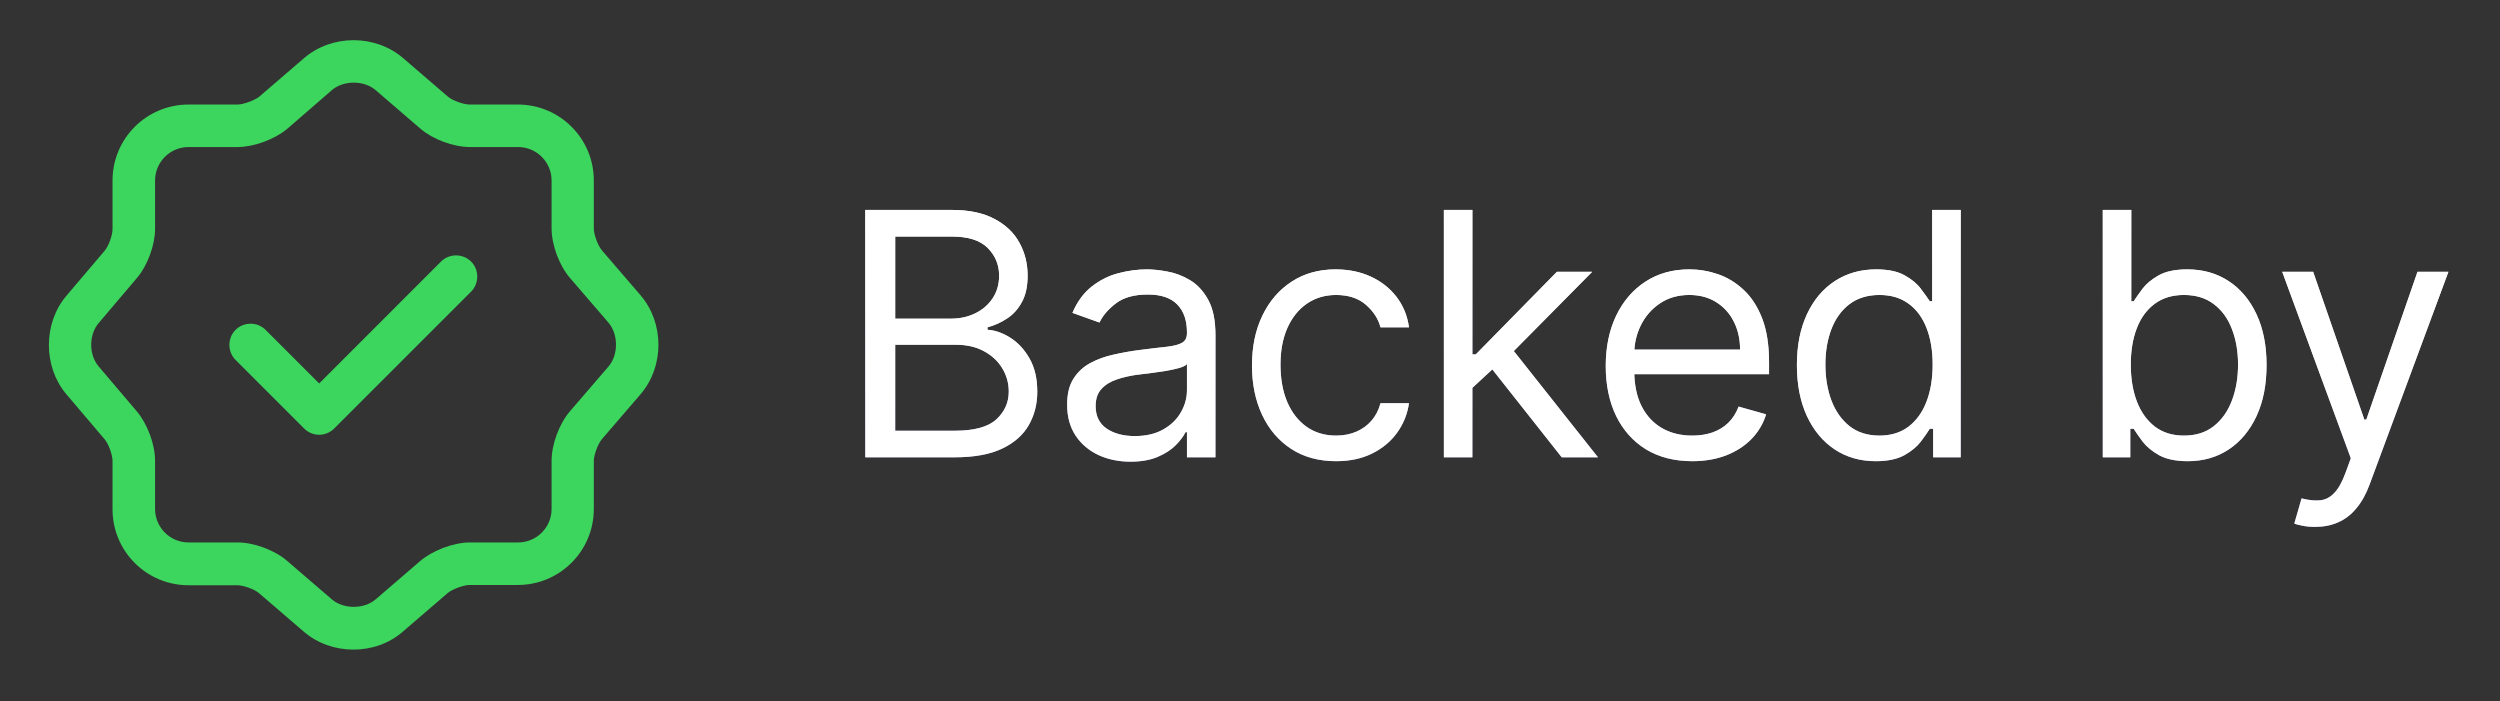
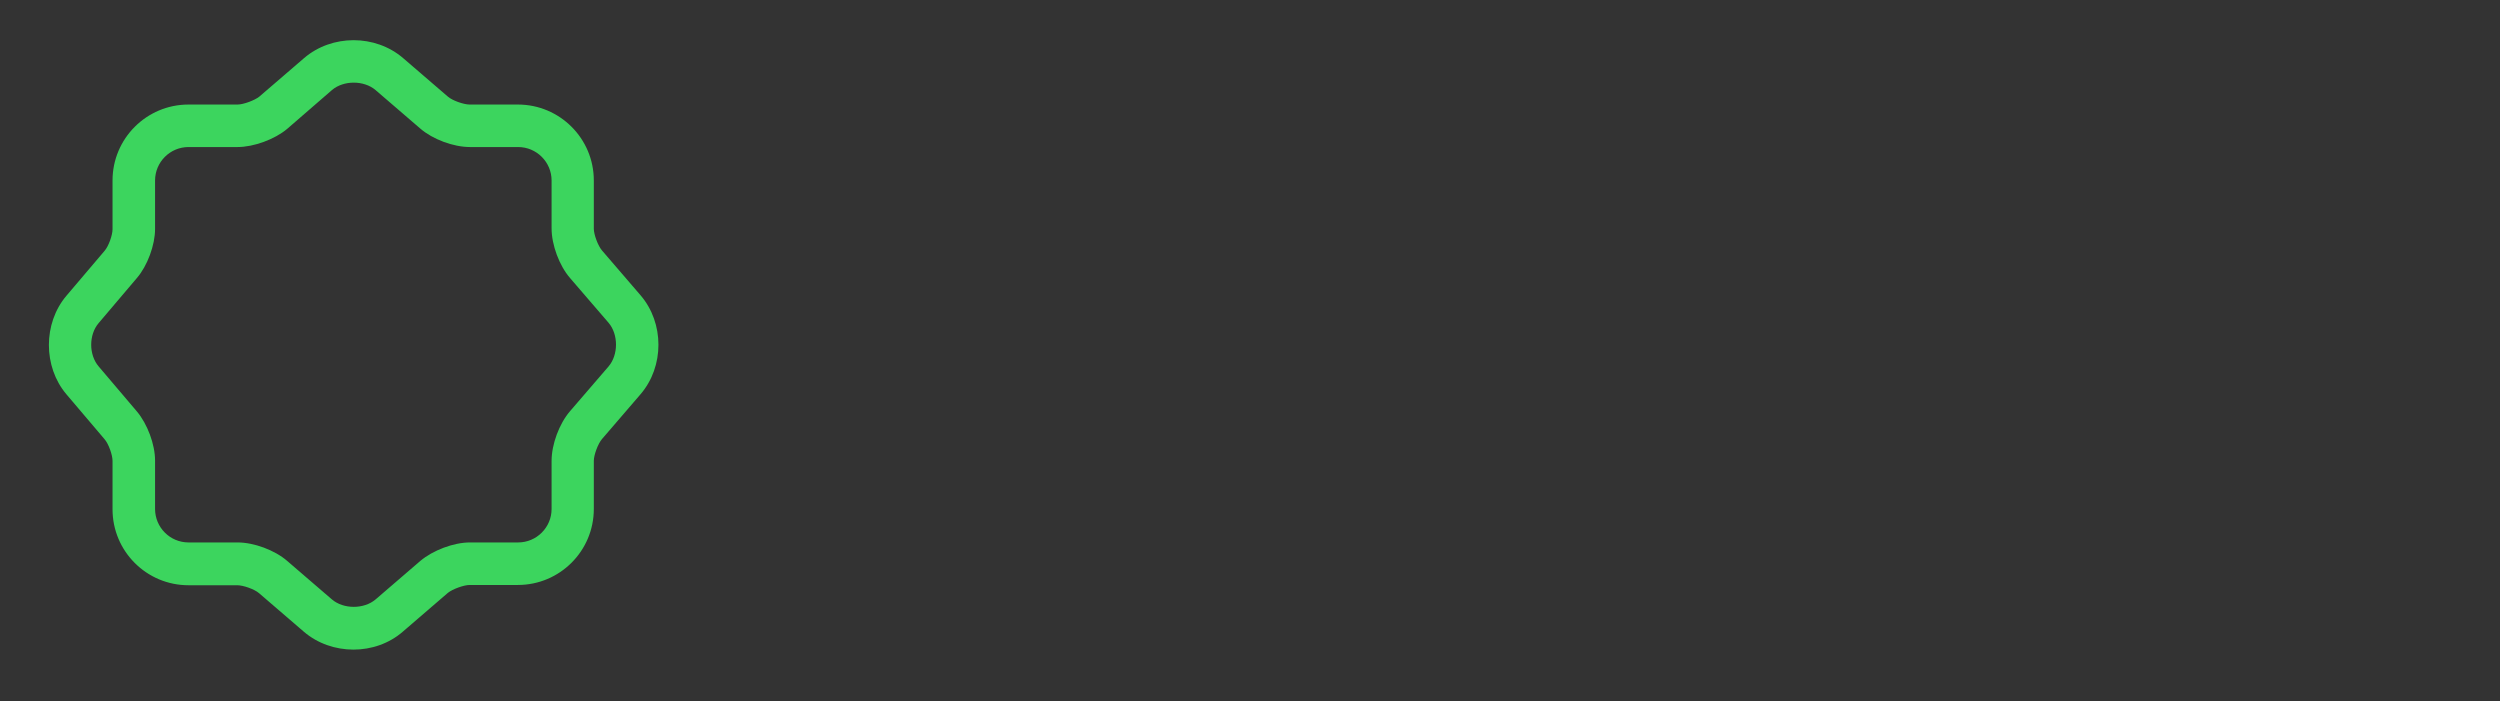
<svg xmlns="http://www.w3.org/2000/svg" width="82" height="23" viewBox="0 0 82 23" fill="none">
  <rect x="0" y="0" width="82" height="23" fill="#333333" stroke="none" />
-   <path d="M28.381 15V6.886H31.218C31.783 6.886 32.249 6.984 32.616 7.18C32.983 7.372 33.257 7.632 33.436 7.96C33.616 8.285 33.706 8.645 33.706 9.042C33.706 9.39 33.644 9.678 33.519 9.905C33.398 10.132 33.237 10.312 33.036 10.444C32.838 10.576 32.623 10.674 32.39 10.737V10.816C32.639 10.832 32.888 10.919 33.139 11.078C33.39 11.236 33.6 11.463 33.769 11.759C33.938 12.055 34.023 12.417 34.023 12.845C34.023 13.252 33.93 13.617 33.745 13.942C33.56 14.267 33.268 14.525 32.87 14.715C32.471 14.905 31.952 15 31.313 15H28.381ZM29.363 14.128H31.313C31.954 14.128 32.41 14.004 32.679 13.756C32.952 13.505 33.087 13.201 33.087 12.845C33.087 12.57 33.017 12.317 32.877 12.084C32.737 11.849 32.538 11.662 32.279 11.522C32.02 11.379 31.714 11.308 31.36 11.308H29.363V14.128ZM29.363 10.452H31.186C31.482 10.452 31.748 10.394 31.986 10.278C32.227 10.161 32.417 9.998 32.557 9.786C32.699 9.575 32.771 9.327 32.771 9.042C32.771 8.685 32.646 8.383 32.398 8.134C32.15 7.883 31.756 7.758 31.218 7.758H29.363V10.452ZM37.078 15.143C36.692 15.143 36.342 15.07 36.028 14.925C35.714 14.777 35.464 14.564 35.279 14.287C35.094 14.007 35.002 13.669 35.002 13.273C35.002 12.924 35.07 12.641 35.208 12.425C35.345 12.206 35.529 12.034 35.758 11.91C35.988 11.786 36.242 11.693 36.519 11.633C36.799 11.569 37.08 11.519 37.363 11.482C37.733 11.434 38.032 11.399 38.262 11.375C38.495 11.349 38.664 11.305 38.769 11.244C38.878 11.184 38.932 11.078 38.932 10.927V10.896C38.932 10.505 38.825 10.201 38.611 9.984C38.4 9.768 38.079 9.66 37.648 9.66C37.202 9.66 36.852 9.757 36.598 9.953C36.345 10.148 36.166 10.357 36.063 10.579L35.176 10.262C35.334 9.892 35.546 9.604 35.81 9.398C36.077 9.189 36.367 9.044 36.681 8.962C36.998 8.878 37.31 8.836 37.617 8.836C37.812 8.836 38.036 8.859 38.29 8.907C38.546 8.952 38.793 9.046 39.031 9.188C39.271 9.331 39.471 9.546 39.629 9.834C39.788 10.122 39.867 10.507 39.867 10.991V15H38.932V14.176H38.884C38.821 14.308 38.715 14.449 38.567 14.6C38.419 14.75 38.223 14.879 37.977 14.984C37.731 15.09 37.432 15.143 37.078 15.143ZM37.22 14.303C37.59 14.303 37.902 14.23 38.155 14.085C38.411 13.94 38.604 13.752 38.734 13.522C38.866 13.293 38.932 13.051 38.932 12.797V11.941C38.892 11.989 38.805 12.033 38.67 12.072C38.538 12.109 38.385 12.142 38.211 12.171C38.039 12.198 37.871 12.222 37.708 12.243C37.547 12.261 37.416 12.277 37.315 12.29C37.072 12.322 36.845 12.373 36.634 12.445C36.425 12.513 36.256 12.618 36.127 12.758C36 12.895 35.937 13.082 35.937 13.32C35.937 13.645 36.057 13.891 36.297 14.057C36.54 14.221 36.848 14.303 37.22 14.303ZM43.822 15.127C43.252 15.127 42.761 14.992 42.349 14.723C41.937 14.453 41.62 14.082 41.398 13.609C41.176 13.137 41.065 12.597 41.065 11.989C41.065 11.371 41.178 10.826 41.406 10.353C41.635 9.877 41.955 9.506 42.364 9.24C42.776 8.97 43.257 8.836 43.806 8.836C44.234 8.836 44.62 8.915 44.963 9.073C45.307 9.232 45.588 9.454 45.807 9.739C46.026 10.024 46.162 10.357 46.215 10.737H45.28C45.209 10.46 45.05 10.214 44.805 10C44.562 9.784 44.234 9.675 43.822 9.675C43.458 9.675 43.138 9.771 42.864 9.961C42.592 10.148 42.379 10.414 42.226 10.757C42.075 11.098 42 11.498 42 11.957C42 12.428 42.074 12.837 42.222 13.185C42.372 13.534 42.584 13.805 42.856 13.998C43.13 14.191 43.453 14.287 43.822 14.287C44.065 14.287 44.286 14.245 44.484 14.16C44.682 14.076 44.85 13.954 44.987 13.796C45.124 13.637 45.222 13.447 45.28 13.225H46.215C46.162 13.584 46.032 13.908 45.823 14.196C45.617 14.481 45.344 14.708 45.003 14.877C44.665 15.044 44.271 15.127 43.822 15.127ZM48.23 12.781L48.215 11.625H48.405L51.067 8.915H52.224L49.387 11.783H49.308L48.23 12.781ZM47.359 15V6.886H48.294V15H47.359ZM51.225 15L48.848 11.989L49.514 11.339L52.414 15H51.225ZM55.505 15.127C54.919 15.127 54.413 14.997 53.987 14.739C53.565 14.477 53.239 14.113 53.009 13.645C52.782 13.175 52.668 12.628 52.668 12.005C52.668 11.382 52.782 10.832 53.009 10.357C53.239 9.879 53.558 9.506 53.968 9.24C54.38 8.97 54.86 8.836 55.41 8.836C55.727 8.836 56.04 8.888 56.349 8.994C56.658 9.1 56.939 9.271 57.193 9.509C57.446 9.744 57.648 10.056 57.799 10.444C57.949 10.832 58.025 11.31 58.025 11.878V12.274H53.334V11.466H57.074C57.074 11.123 57.005 10.816 56.868 10.547C56.733 10.278 56.54 10.065 56.289 9.909C56.041 9.753 55.748 9.675 55.41 9.675C55.037 9.675 54.715 9.768 54.443 9.953C54.174 10.135 53.966 10.373 53.821 10.666C53.676 10.959 53.603 11.273 53.603 11.609V12.148C53.603 12.607 53.682 12.997 53.841 13.316C54.002 13.633 54.225 13.875 54.511 14.041C54.796 14.205 55.127 14.287 55.505 14.287C55.751 14.287 55.972 14.253 56.17 14.184C56.371 14.113 56.544 14.007 56.689 13.867C56.835 13.724 56.947 13.547 57.026 13.336L57.929 13.59C57.834 13.896 57.675 14.165 57.45 14.398C57.226 14.628 56.948 14.807 56.618 14.937C56.288 15.063 55.917 15.127 55.505 15.127ZM61.522 15.127C61.014 15.127 60.567 14.999 60.178 14.742C59.79 14.484 59.486 14.119 59.267 13.649C59.048 13.176 58.938 12.618 58.938 11.973C58.938 11.334 59.048 10.779 59.267 10.309C59.486 9.839 59.791 9.476 60.182 9.22C60.573 8.964 61.025 8.836 61.537 8.836C61.934 8.836 62.246 8.902 62.476 9.034C62.709 9.163 62.886 9.311 63.007 9.477C63.131 9.641 63.228 9.776 63.296 9.881H63.376V6.886H64.311V15H63.407V14.065H63.296C63.228 14.176 63.13 14.316 63.003 14.485C62.876 14.651 62.696 14.801 62.46 14.933C62.225 15.062 61.912 15.127 61.522 15.127ZM61.648 14.287C62.023 14.287 62.34 14.189 62.599 13.994C62.858 13.796 63.055 13.522 63.189 13.174C63.324 12.822 63.391 12.417 63.391 11.957C63.391 11.503 63.325 11.106 63.193 10.765C63.061 10.422 62.866 10.155 62.607 9.965C62.348 9.772 62.029 9.675 61.648 9.675C61.252 9.675 60.922 9.777 60.658 9.98C60.396 10.181 60.2 10.455 60.068 10.801C59.938 11.144 59.873 11.53 59.873 11.957C59.873 12.39 59.939 12.784 60.072 13.138C60.206 13.489 60.404 13.769 60.666 13.978C60.93 14.184 61.257 14.287 61.648 14.287ZM68.971 15V6.886H69.906V9.881H69.985C70.054 9.776 70.149 9.641 70.27 9.477C70.394 9.311 70.572 9.163 70.801 9.034C71.034 8.902 71.348 8.836 71.744 8.836C72.257 8.836 72.708 8.964 73.099 9.22C73.49 9.476 73.795 9.839 74.014 10.309C74.234 10.779 74.343 11.334 74.343 11.973C74.343 12.618 74.234 13.176 74.014 13.649C73.795 14.119 73.491 14.484 73.103 14.742C72.715 14.999 72.267 15.127 71.76 15.127C71.369 15.127 71.056 15.062 70.821 14.933C70.586 14.801 70.405 14.651 70.278 14.485C70.152 14.316 70.054 14.176 69.985 14.065H69.874V15H68.971ZM69.89 11.957C69.89 12.417 69.957 12.822 70.092 13.174C70.227 13.522 70.424 13.796 70.682 13.994C70.941 14.189 71.258 14.287 71.633 14.287C72.024 14.287 72.35 14.184 72.612 13.978C72.876 13.769 73.074 13.489 73.206 13.138C73.341 12.784 73.408 12.39 73.408 11.957C73.408 11.53 73.342 11.144 73.21 10.801C73.081 10.455 72.884 10.181 72.62 9.98C72.358 9.777 72.029 9.675 71.633 9.675C71.253 9.675 70.933 9.772 70.674 9.965C70.416 10.155 70.22 10.422 70.088 10.765C69.956 11.106 69.89 11.503 69.89 11.957ZM75.934 17.282C75.776 17.282 75.635 17.269 75.51 17.242C75.386 17.219 75.3 17.195 75.253 17.171L75.491 16.347C75.718 16.405 75.919 16.426 76.093 16.41C76.267 16.395 76.422 16.317 76.556 16.177C76.694 16.039 76.819 15.816 76.933 15.507L77.107 15.032L74.857 8.915H75.871L77.551 13.764H77.614L79.294 8.915H80.308L77.725 15.887C77.609 16.202 77.465 16.462 77.293 16.668C77.122 16.877 76.922 17.031 76.695 17.131C76.471 17.232 76.217 17.282 75.934 17.282Z" fill="url(#paint0_linear_43_12344)" />
-   <path d="M28.381 15V6.886H31.218C31.783 6.886 32.249 6.984 32.616 7.18C32.983 7.372 33.257 7.632 33.436 7.96C33.616 8.285 33.706 8.645 33.706 9.042C33.706 9.39 33.644 9.678 33.519 9.905C33.398 10.132 33.237 10.312 33.036 10.444C32.838 10.576 32.623 10.674 32.39 10.737V10.816C32.639 10.832 32.888 10.919 33.139 11.078C33.39 11.236 33.6 11.463 33.769 11.759C33.938 12.055 34.023 12.417 34.023 12.845C34.023 13.252 33.93 13.617 33.745 13.942C33.56 14.267 33.268 14.525 32.87 14.715C32.471 14.905 31.952 15 31.313 15H28.381ZM29.363 14.128H31.313C31.954 14.128 32.41 14.004 32.679 13.756C32.952 13.505 33.087 13.201 33.087 12.845C33.087 12.57 33.017 12.317 32.877 12.084C32.737 11.849 32.538 11.662 32.279 11.522C32.02 11.379 31.714 11.308 31.36 11.308H29.363V14.128ZM29.363 10.452H31.186C31.482 10.452 31.748 10.394 31.986 10.278C32.227 10.161 32.417 9.998 32.557 9.786C32.699 9.575 32.771 9.327 32.771 9.042C32.771 8.685 32.646 8.383 32.398 8.134C32.15 7.883 31.756 7.758 31.218 7.758H29.363V10.452ZM37.078 15.143C36.692 15.143 36.342 15.07 36.028 14.925C35.714 14.777 35.464 14.564 35.279 14.287C35.094 14.007 35.002 13.669 35.002 13.273C35.002 12.924 35.07 12.641 35.208 12.425C35.345 12.206 35.529 12.034 35.758 11.91C35.988 11.786 36.242 11.693 36.519 11.633C36.799 11.569 37.08 11.519 37.363 11.482C37.733 11.434 38.032 11.399 38.262 11.375C38.495 11.349 38.664 11.305 38.769 11.244C38.878 11.184 38.932 11.078 38.932 10.927V10.896C38.932 10.505 38.825 10.201 38.611 9.984C38.4 9.768 38.079 9.66 37.648 9.66C37.202 9.66 36.852 9.757 36.598 9.953C36.345 10.148 36.166 10.357 36.063 10.579L35.176 10.262C35.334 9.892 35.546 9.604 35.81 9.398C36.077 9.189 36.367 9.044 36.681 8.962C36.998 8.878 37.31 8.836 37.617 8.836C37.812 8.836 38.036 8.859 38.29 8.907C38.546 8.952 38.793 9.046 39.031 9.188C39.271 9.331 39.471 9.546 39.629 9.834C39.788 10.122 39.867 10.507 39.867 10.991V15H38.932V14.176H38.884C38.821 14.308 38.715 14.449 38.567 14.6C38.419 14.75 38.223 14.879 37.977 14.984C37.731 15.09 37.432 15.143 37.078 15.143ZM37.22 14.303C37.59 14.303 37.902 14.23 38.155 14.085C38.411 13.94 38.604 13.752 38.734 13.522C38.866 13.293 38.932 13.051 38.932 12.797V11.941C38.892 11.989 38.805 12.033 38.67 12.072C38.538 12.109 38.385 12.142 38.211 12.171C38.039 12.198 37.871 12.222 37.708 12.243C37.547 12.261 37.416 12.277 37.315 12.29C37.072 12.322 36.845 12.373 36.634 12.445C36.425 12.513 36.256 12.618 36.127 12.758C36 12.895 35.937 13.082 35.937 13.32C35.937 13.645 36.057 13.891 36.297 14.057C36.54 14.221 36.848 14.303 37.22 14.303ZM43.822 15.127C43.252 15.127 42.761 14.992 42.349 14.723C41.937 14.453 41.62 14.082 41.398 13.609C41.176 13.137 41.065 12.597 41.065 11.989C41.065 11.371 41.178 10.826 41.406 10.353C41.635 9.877 41.955 9.506 42.364 9.24C42.776 8.97 43.257 8.836 43.806 8.836C44.234 8.836 44.62 8.915 44.963 9.073C45.307 9.232 45.588 9.454 45.807 9.739C46.026 10.024 46.162 10.357 46.215 10.737H45.28C45.209 10.46 45.05 10.214 44.805 10C44.562 9.784 44.234 9.675 43.822 9.675C43.458 9.675 43.138 9.771 42.864 9.961C42.592 10.148 42.379 10.414 42.226 10.757C42.075 11.098 42 11.498 42 11.957C42 12.428 42.074 12.837 42.222 13.185C42.372 13.534 42.584 13.805 42.856 13.998C43.13 14.191 43.453 14.287 43.822 14.287C44.065 14.287 44.286 14.245 44.484 14.16C44.682 14.076 44.85 13.954 44.987 13.796C45.124 13.637 45.222 13.447 45.28 13.225H46.215C46.162 13.584 46.032 13.908 45.823 14.196C45.617 14.481 45.344 14.708 45.003 14.877C44.665 15.044 44.271 15.127 43.822 15.127ZM48.23 12.781L48.215 11.625H48.405L51.067 8.915H52.224L49.387 11.783H49.308L48.23 12.781ZM47.359 15V6.886H48.294V15H47.359ZM51.225 15L48.848 11.989L49.514 11.339L52.414 15H51.225ZM55.505 15.127C54.919 15.127 54.413 14.997 53.987 14.739C53.565 14.477 53.239 14.113 53.009 13.645C52.782 13.175 52.668 12.628 52.668 12.005C52.668 11.382 52.782 10.832 53.009 10.357C53.239 9.879 53.558 9.506 53.968 9.24C54.38 8.97 54.86 8.836 55.41 8.836C55.727 8.836 56.04 8.888 56.349 8.994C56.658 9.1 56.939 9.271 57.193 9.509C57.446 9.744 57.648 10.056 57.799 10.444C57.949 10.832 58.025 11.31 58.025 11.878V12.274H53.334V11.466H57.074C57.074 11.123 57.005 10.816 56.868 10.547C56.733 10.278 56.54 10.065 56.289 9.909C56.041 9.753 55.748 9.675 55.41 9.675C55.037 9.675 54.715 9.768 54.443 9.953C54.174 10.135 53.966 10.373 53.821 10.666C53.676 10.959 53.603 11.273 53.603 11.609V12.148C53.603 12.607 53.682 12.997 53.841 13.316C54.002 13.633 54.225 13.875 54.511 14.041C54.796 14.205 55.127 14.287 55.505 14.287C55.751 14.287 55.972 14.253 56.17 14.184C56.371 14.113 56.544 14.007 56.689 13.867C56.835 13.724 56.947 13.547 57.026 13.336L57.929 13.59C57.834 13.896 57.675 14.165 57.45 14.398C57.226 14.628 56.948 14.807 56.618 14.937C56.288 15.063 55.917 15.127 55.505 15.127ZM61.522 15.127C61.014 15.127 60.567 14.999 60.178 14.742C59.79 14.484 59.486 14.119 59.267 13.649C59.048 13.176 58.938 12.618 58.938 11.973C58.938 11.334 59.048 10.779 59.267 10.309C59.486 9.839 59.791 9.476 60.182 9.22C60.573 8.964 61.025 8.836 61.537 8.836C61.934 8.836 62.246 8.902 62.476 9.034C62.709 9.163 62.886 9.311 63.007 9.477C63.131 9.641 63.228 9.776 63.296 9.881H63.376V6.886H64.311V15H63.407V14.065H63.296C63.228 14.176 63.13 14.316 63.003 14.485C62.876 14.651 62.696 14.801 62.46 14.933C62.225 15.062 61.912 15.127 61.522 15.127ZM61.648 14.287C62.023 14.287 62.34 14.189 62.599 13.994C62.858 13.796 63.055 13.522 63.189 13.174C63.324 12.822 63.391 12.417 63.391 11.957C63.391 11.503 63.325 11.106 63.193 10.765C63.061 10.422 62.866 10.155 62.607 9.965C62.348 9.772 62.029 9.675 61.648 9.675C61.252 9.675 60.922 9.777 60.658 9.98C60.396 10.181 60.2 10.455 60.068 10.801C59.938 11.144 59.873 11.53 59.873 11.957C59.873 12.39 59.939 12.784 60.072 13.138C60.206 13.489 60.404 13.769 60.666 13.978C60.93 14.184 61.257 14.287 61.648 14.287ZM68.971 15V6.886H69.906V9.881H69.985C70.054 9.776 70.149 9.641 70.27 9.477C70.394 9.311 70.572 9.163 70.801 9.034C71.034 8.902 71.348 8.836 71.744 8.836C72.257 8.836 72.708 8.964 73.099 9.22C73.49 9.476 73.795 9.839 74.014 10.309C74.234 10.779 74.343 11.334 74.343 11.973C74.343 12.618 74.234 13.176 74.014 13.649C73.795 14.119 73.491 14.484 73.103 14.742C72.715 14.999 72.267 15.127 71.76 15.127C71.369 15.127 71.056 15.062 70.821 14.933C70.586 14.801 70.405 14.651 70.278 14.485C70.152 14.316 70.054 14.176 69.985 14.065H69.874V15H68.971ZM69.89 11.957C69.89 12.417 69.957 12.822 70.092 13.174C70.227 13.522 70.424 13.796 70.682 13.994C70.941 14.189 71.258 14.287 71.633 14.287C72.024 14.287 72.35 14.184 72.612 13.978C72.876 13.769 73.074 13.489 73.206 13.138C73.341 12.784 73.408 12.39 73.408 11.957C73.408 11.53 73.342 11.144 73.21 10.801C73.081 10.455 72.884 10.181 72.62 9.98C72.358 9.777 72.029 9.675 71.633 9.675C71.253 9.675 70.933 9.772 70.674 9.965C70.416 10.155 70.22 10.422 70.088 10.765C69.956 11.106 69.89 11.503 69.89 11.957ZM75.934 17.282C75.776 17.282 75.635 17.269 75.51 17.242C75.386 17.219 75.3 17.195 75.253 17.171L75.491 16.347C75.718 16.405 75.919 16.426 76.093 16.41C76.267 16.395 76.422 16.317 76.556 16.177C76.694 16.039 76.819 15.816 76.933 15.507L77.107 15.032L74.857 8.915H75.871L77.551 13.764H77.614L79.294 8.915H80.308L77.725 15.887C77.609 16.202 77.465 16.462 77.293 16.668C77.122 16.877 76.922 17.031 76.695 17.131C76.471 17.232 76.217 17.282 75.934 17.282Z" fill="white" />
-   <path d="M10.469 14.26C10.283 14.26 10.106 14.185 9.976 14.055L7.726 11.805C7.457 11.536 7.457 11.089 7.726 10.82C7.996 10.55 8.442 10.55 8.712 10.82L10.469 12.577L14.466 8.579C14.736 8.31 15.182 8.31 15.452 8.579C15.721 8.849 15.721 9.295 15.452 9.565L10.961 14.055C10.831 14.185 10.655 14.26 10.469 14.26Z" fill="#3CD55E" />
  <path d="M11.594 21.307C11.008 21.307 10.422 21.111 9.967 20.721L8.498 19.457C8.349 19.326 7.977 19.196 7.782 19.196H6.183C4.807 19.196 3.691 18.081 3.691 16.705V15.115C3.691 14.92 3.561 14.557 3.431 14.408L2.176 12.93C1.413 12.028 1.413 10.606 2.176 9.704L3.431 8.226C3.561 8.077 3.691 7.715 3.691 7.519V5.92C3.691 4.544 4.807 3.429 6.183 3.429H7.791C7.986 3.429 8.358 3.289 8.507 3.168L9.976 1.904C10.887 1.123 12.309 1.123 13.22 1.904L14.689 3.168C14.838 3.299 15.21 3.429 15.405 3.429H16.986C18.362 3.429 19.477 4.544 19.477 5.92V7.501C19.477 7.696 19.617 8.068 19.747 8.217L21.011 9.686C21.792 10.597 21.792 12.019 21.011 12.93L19.747 14.399C19.617 14.548 19.477 14.92 19.477 15.115V16.695C19.477 18.071 18.362 19.187 16.986 19.187H15.405C15.21 19.187 14.838 19.326 14.689 19.447L13.22 20.712C12.765 21.111 12.179 21.307 11.594 21.307ZM6.183 4.823C5.578 4.823 5.086 5.316 5.086 5.92V7.51C5.086 8.04 4.835 8.719 4.491 9.118L3.236 10.597C2.91 10.978 2.91 11.638 3.236 12.019L4.491 13.497C4.835 13.906 5.086 14.576 5.086 15.106V16.695C5.086 17.3 5.578 17.792 6.183 17.792H7.791C8.33 17.792 9.009 18.043 9.418 18.397L10.887 19.661C11.268 19.986 11.938 19.986 12.319 19.661L13.788 18.397C14.197 18.053 14.875 17.792 15.415 17.792H16.995C17.599 17.792 18.092 17.3 18.092 16.695V15.115C18.092 14.576 18.343 13.897 18.696 13.488L19.961 12.019C20.286 11.638 20.286 10.969 19.961 10.587L18.696 9.118C18.343 8.709 18.092 8.031 18.092 7.491V5.92C18.092 5.316 17.599 4.823 16.995 4.823H15.415C14.875 4.823 14.197 4.572 13.788 4.219L12.319 2.955C11.938 2.629 11.268 2.629 10.887 2.955L9.418 4.228C9.009 4.572 8.321 4.823 7.791 4.823H6.183Z" fill="#3CD55E" />
  <defs>
    <linearGradient id="paint0_linear_43_12344" x1="54.424" y1="5.342" x2="54.39" y2="18" gradientUnits="userSpaceOnUse">
      <stop stop-color="white" />
      <stop offset="1" stop-color="#7A89BA" />
    </linearGradient>
  </defs>
</svg>